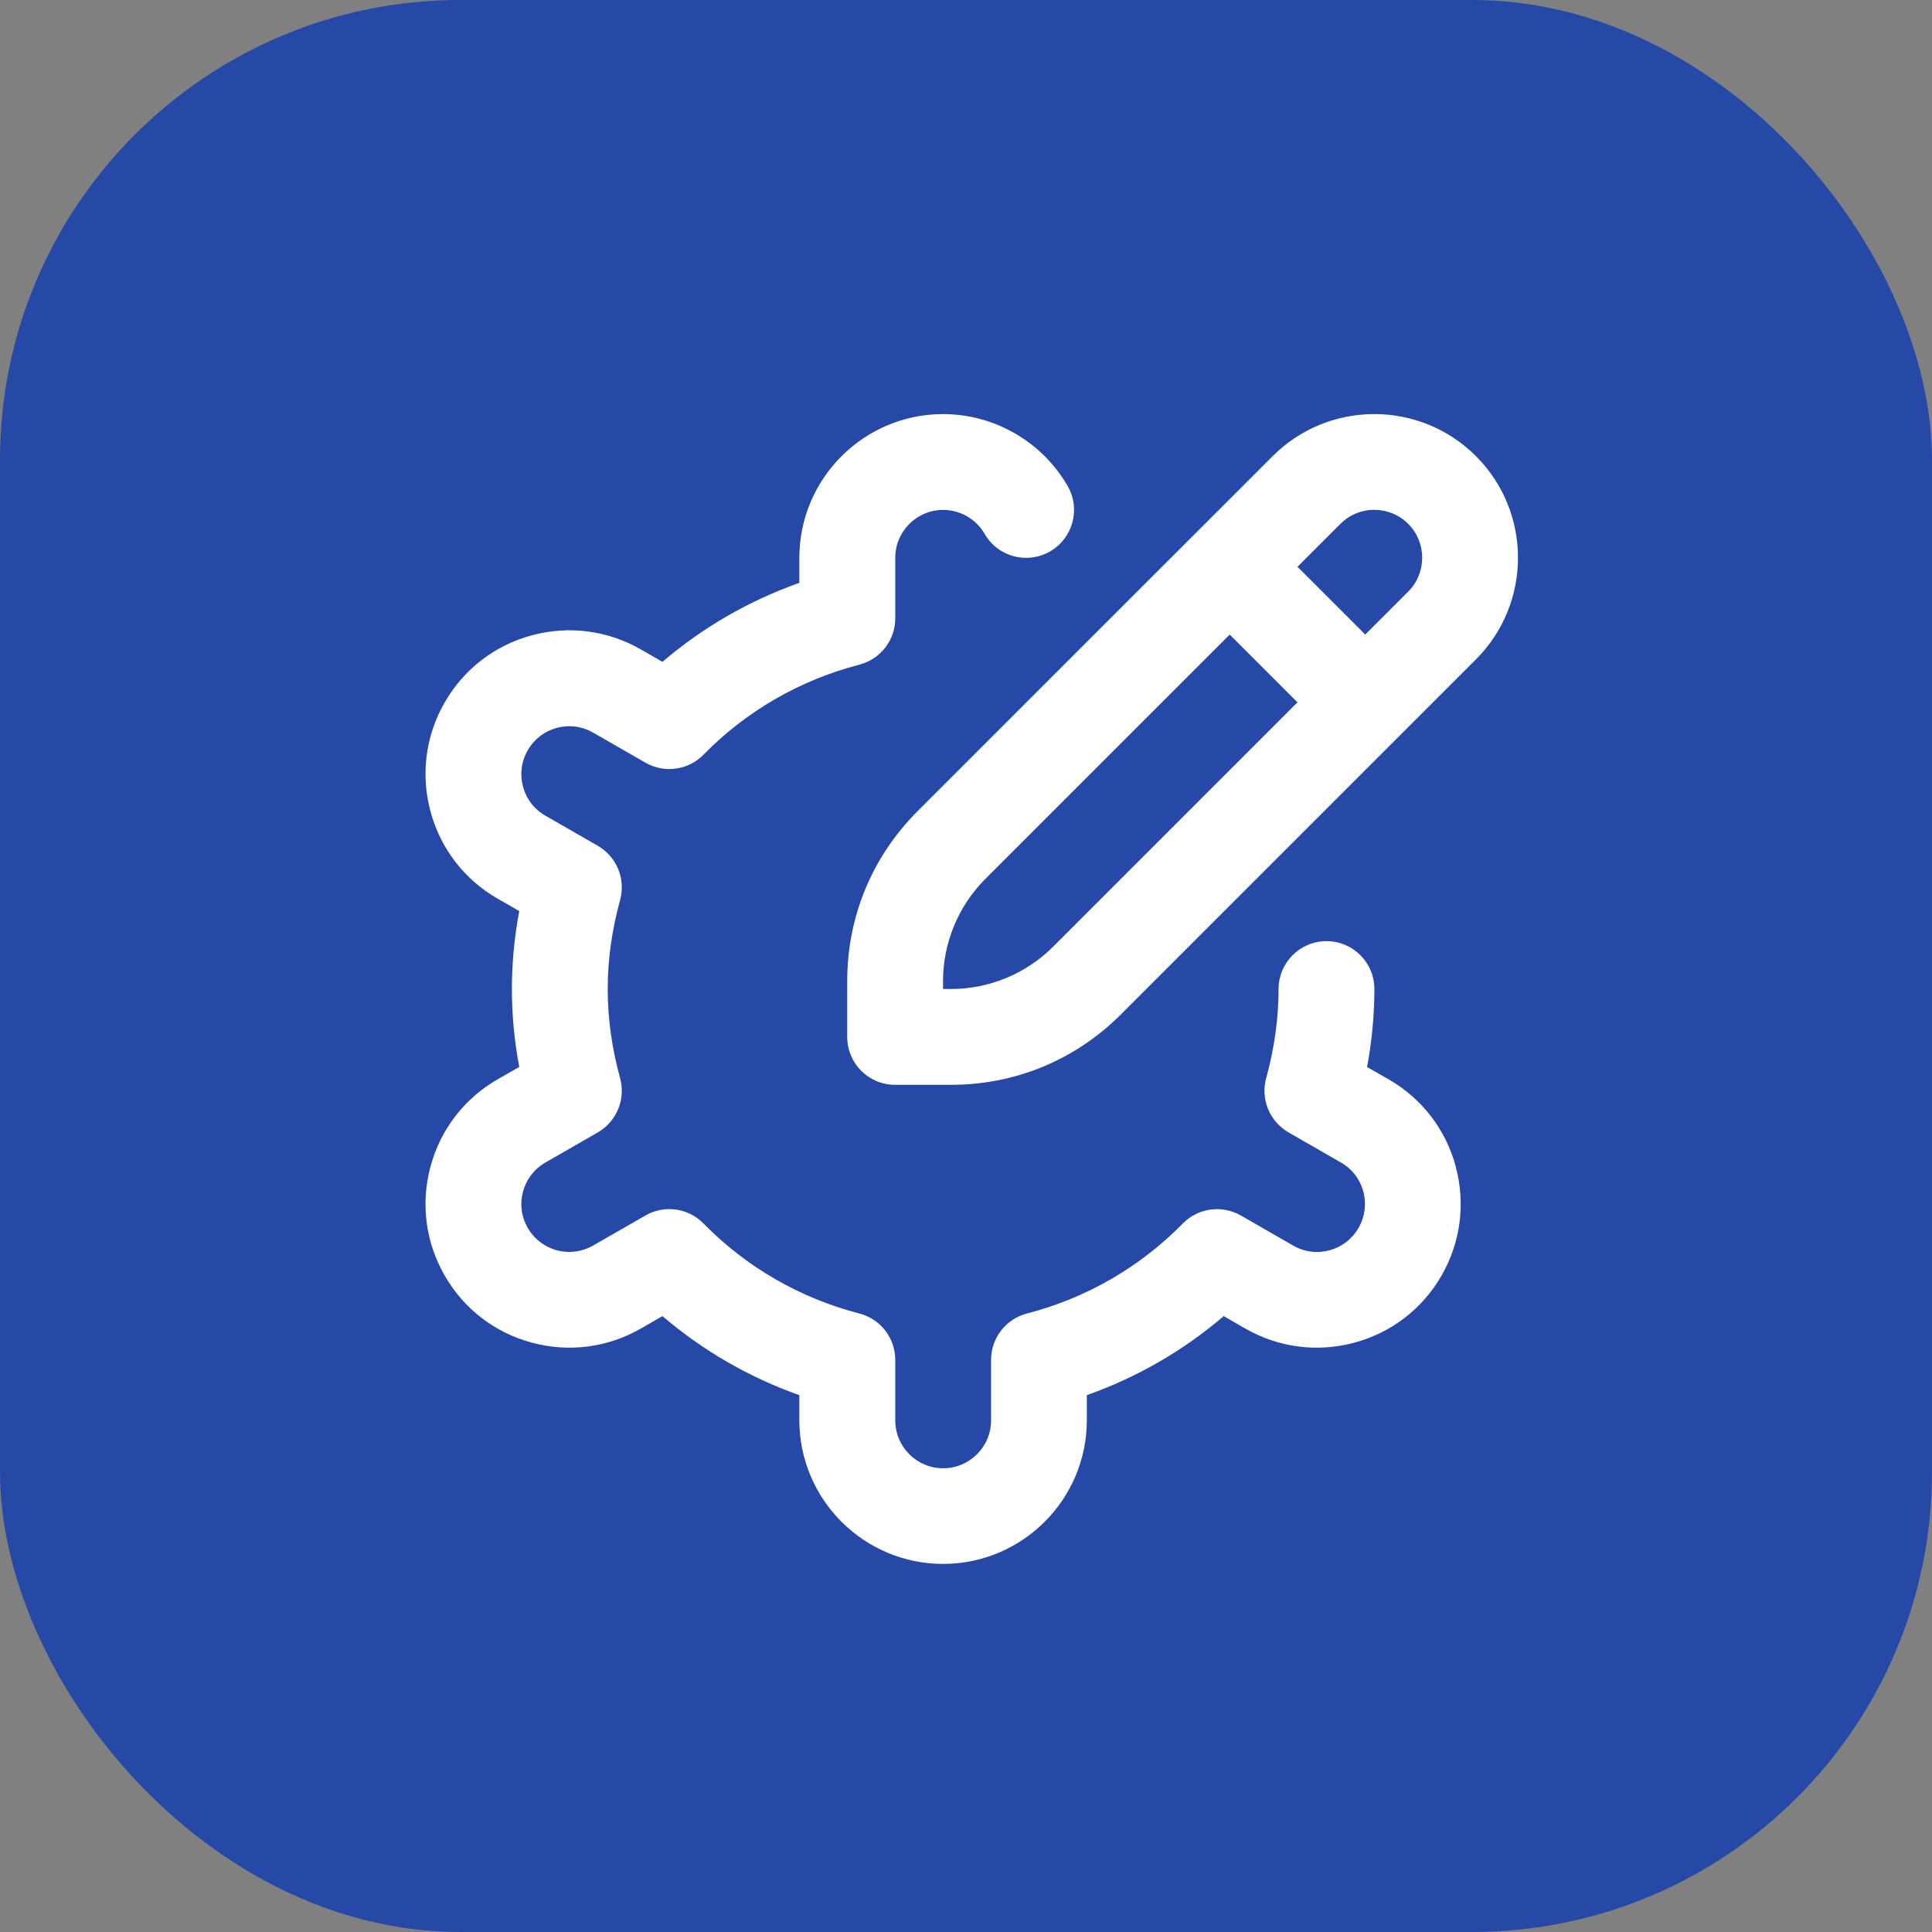
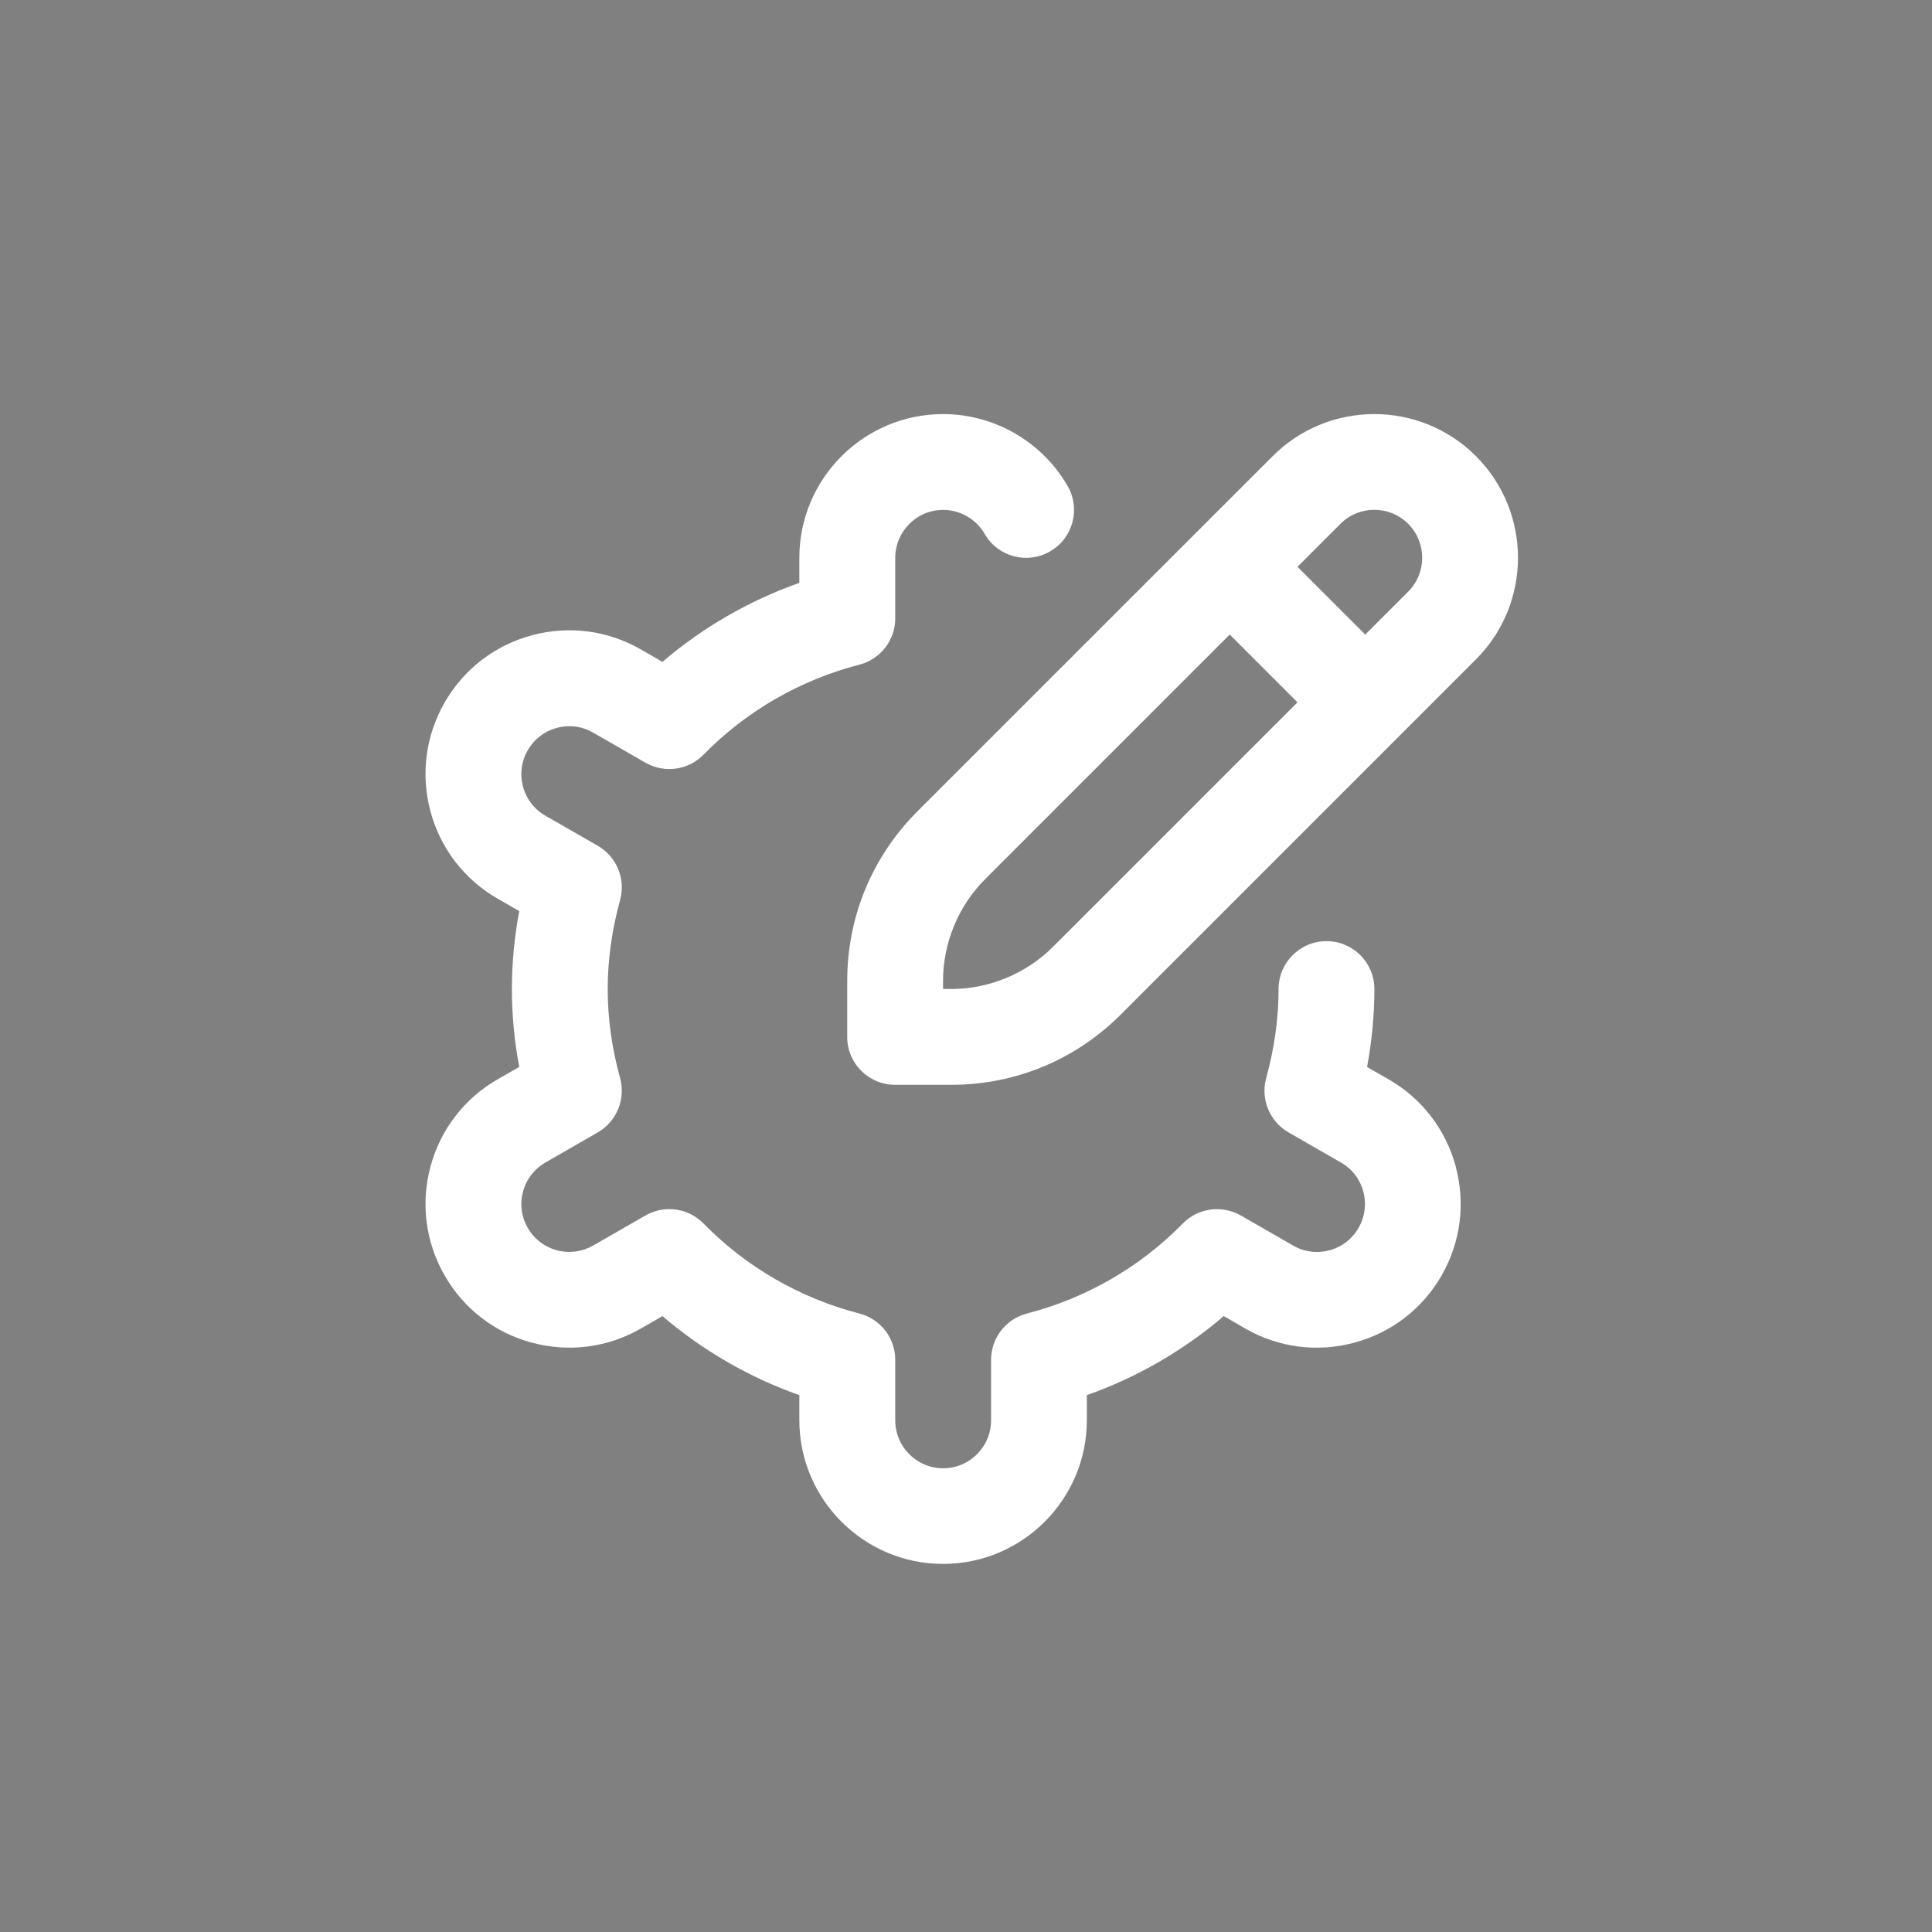
<svg xmlns="http://www.w3.org/2000/svg" width="42" height="42" viewBox="0 0 42 42" fill="none">
  <rect x="0" y="0" width="42" height="42" fill="#808080" stroke="none" />
-   <rect width="42" height="42" rx="10" fill="#2649A8" />
  <path d="M31.645 25.358C31.863 26.163 31.753 27.007 31.338 27.73C30.922 28.453 30.248 28.972 29.443 29.188C28.639 29.405 27.794 29.297 27.071 28.881L26.603 28.611C25.726 29.361 24.717 29.944 23.627 30.329V30.873C23.627 32.596 22.225 33.998 20.502 33.998C18.779 33.998 17.377 32.596 17.377 30.873V30.329C16.287 29.944 15.277 29.36 14.401 28.611L13.932 28.881C13.21 29.296 12.367 29.405 11.562 29.188C10.756 28.972 10.082 28.453 9.667 27.729C9.251 27.007 9.142 26.163 9.359 25.358C9.576 24.553 10.095 23.879 10.819 23.463L11.288 23.194C11.181 22.628 11.128 22.06 11.128 21.5C11.128 20.939 11.182 20.372 11.288 19.806L10.818 19.536C10.095 19.121 9.576 18.447 9.359 17.642C9.142 16.836 9.251 15.993 9.667 15.27C10.082 14.547 10.756 14.028 11.562 13.811C12.365 13.594 13.21 13.703 13.933 14.119L14.401 14.388C15.278 13.638 16.288 13.056 17.377 12.671V12.127C17.377 10.404 18.779 9.002 20.502 9.002C21.614 9.002 22.651 9.6 23.208 10.563C23.497 11.062 23.326 11.699 22.829 11.986C22.328 12.276 21.692 12.104 21.406 11.607C21.22 11.284 20.874 11.085 20.503 11.085C19.928 11.085 19.462 11.552 19.462 12.127V13.442C19.462 13.917 19.14 14.331 18.68 14.45C17.392 14.783 16.221 15.459 15.295 16.405C14.963 16.745 14.443 16.816 14.031 16.58L12.895 15.927C12.654 15.788 12.376 15.751 12.104 15.824C11.835 15.896 11.611 16.069 11.473 16.31C11.333 16.552 11.297 16.832 11.37 17.101C11.442 17.37 11.615 17.595 11.856 17.732L12.996 18.387C13.407 18.625 13.606 19.109 13.48 19.568C13.302 20.215 13.211 20.866 13.211 21.502C13.211 22.138 13.302 22.79 13.48 23.436C13.606 23.894 13.407 24.379 12.996 24.617L11.857 25.272C11.616 25.41 11.443 25.635 11.37 25.903C11.297 26.172 11.333 26.451 11.473 26.693C11.611 26.934 11.836 27.107 12.104 27.18C12.374 27.252 12.653 27.215 12.894 27.077L14.031 26.424C14.441 26.188 14.961 26.257 15.295 26.599C16.221 27.545 17.392 28.221 18.68 28.554C19.14 28.672 19.462 29.087 19.462 29.562V30.877C19.462 31.452 19.928 31.919 20.503 31.919C21.078 31.919 21.545 31.452 21.545 30.877V29.562C21.545 29.087 21.867 28.673 22.326 28.554C23.615 28.221 24.785 27.545 25.712 26.599C26.044 26.259 26.566 26.189 26.975 26.424L28.111 27.077C28.353 27.217 28.631 27.253 28.902 27.18C29.171 27.108 29.396 26.935 29.533 26.694C29.673 26.452 29.709 26.172 29.637 25.903C29.565 25.634 29.392 25.409 29.15 25.272L28.011 24.617C27.599 24.379 27.4 23.895 27.526 23.436C27.704 22.79 27.795 22.138 27.795 21.502C27.795 20.926 28.261 20.46 28.837 20.46C29.413 20.46 29.878 20.926 29.878 21.502C29.878 22.062 29.824 22.63 29.719 23.196L30.189 23.465C30.912 23.881 31.43 24.555 31.647 25.36L31.645 25.358ZM32.086 14.334L24.363 22.057C23.379 23.041 22.071 23.583 20.68 23.583H19.459C18.883 23.583 18.418 23.118 18.418 22.542V21.321C18.418 19.93 18.96 18.622 19.944 17.638L27.667 9.916C28.886 8.697 30.867 8.697 32.086 9.916C33.304 11.134 33.304 13.116 32.086 14.334ZM28.206 15.268L26.733 13.795L21.417 19.111C20.834 19.694 20.501 20.499 20.501 21.321V21.5H20.68C21.502 21.5 22.307 21.167 22.89 20.584L28.206 15.268ZM30.613 11.388C30.205 10.981 29.547 10.981 29.14 11.388L28.206 12.322L29.679 13.795L30.613 12.861C31.019 12.455 31.019 11.795 30.613 11.388Z" fill="white" />
</svg>